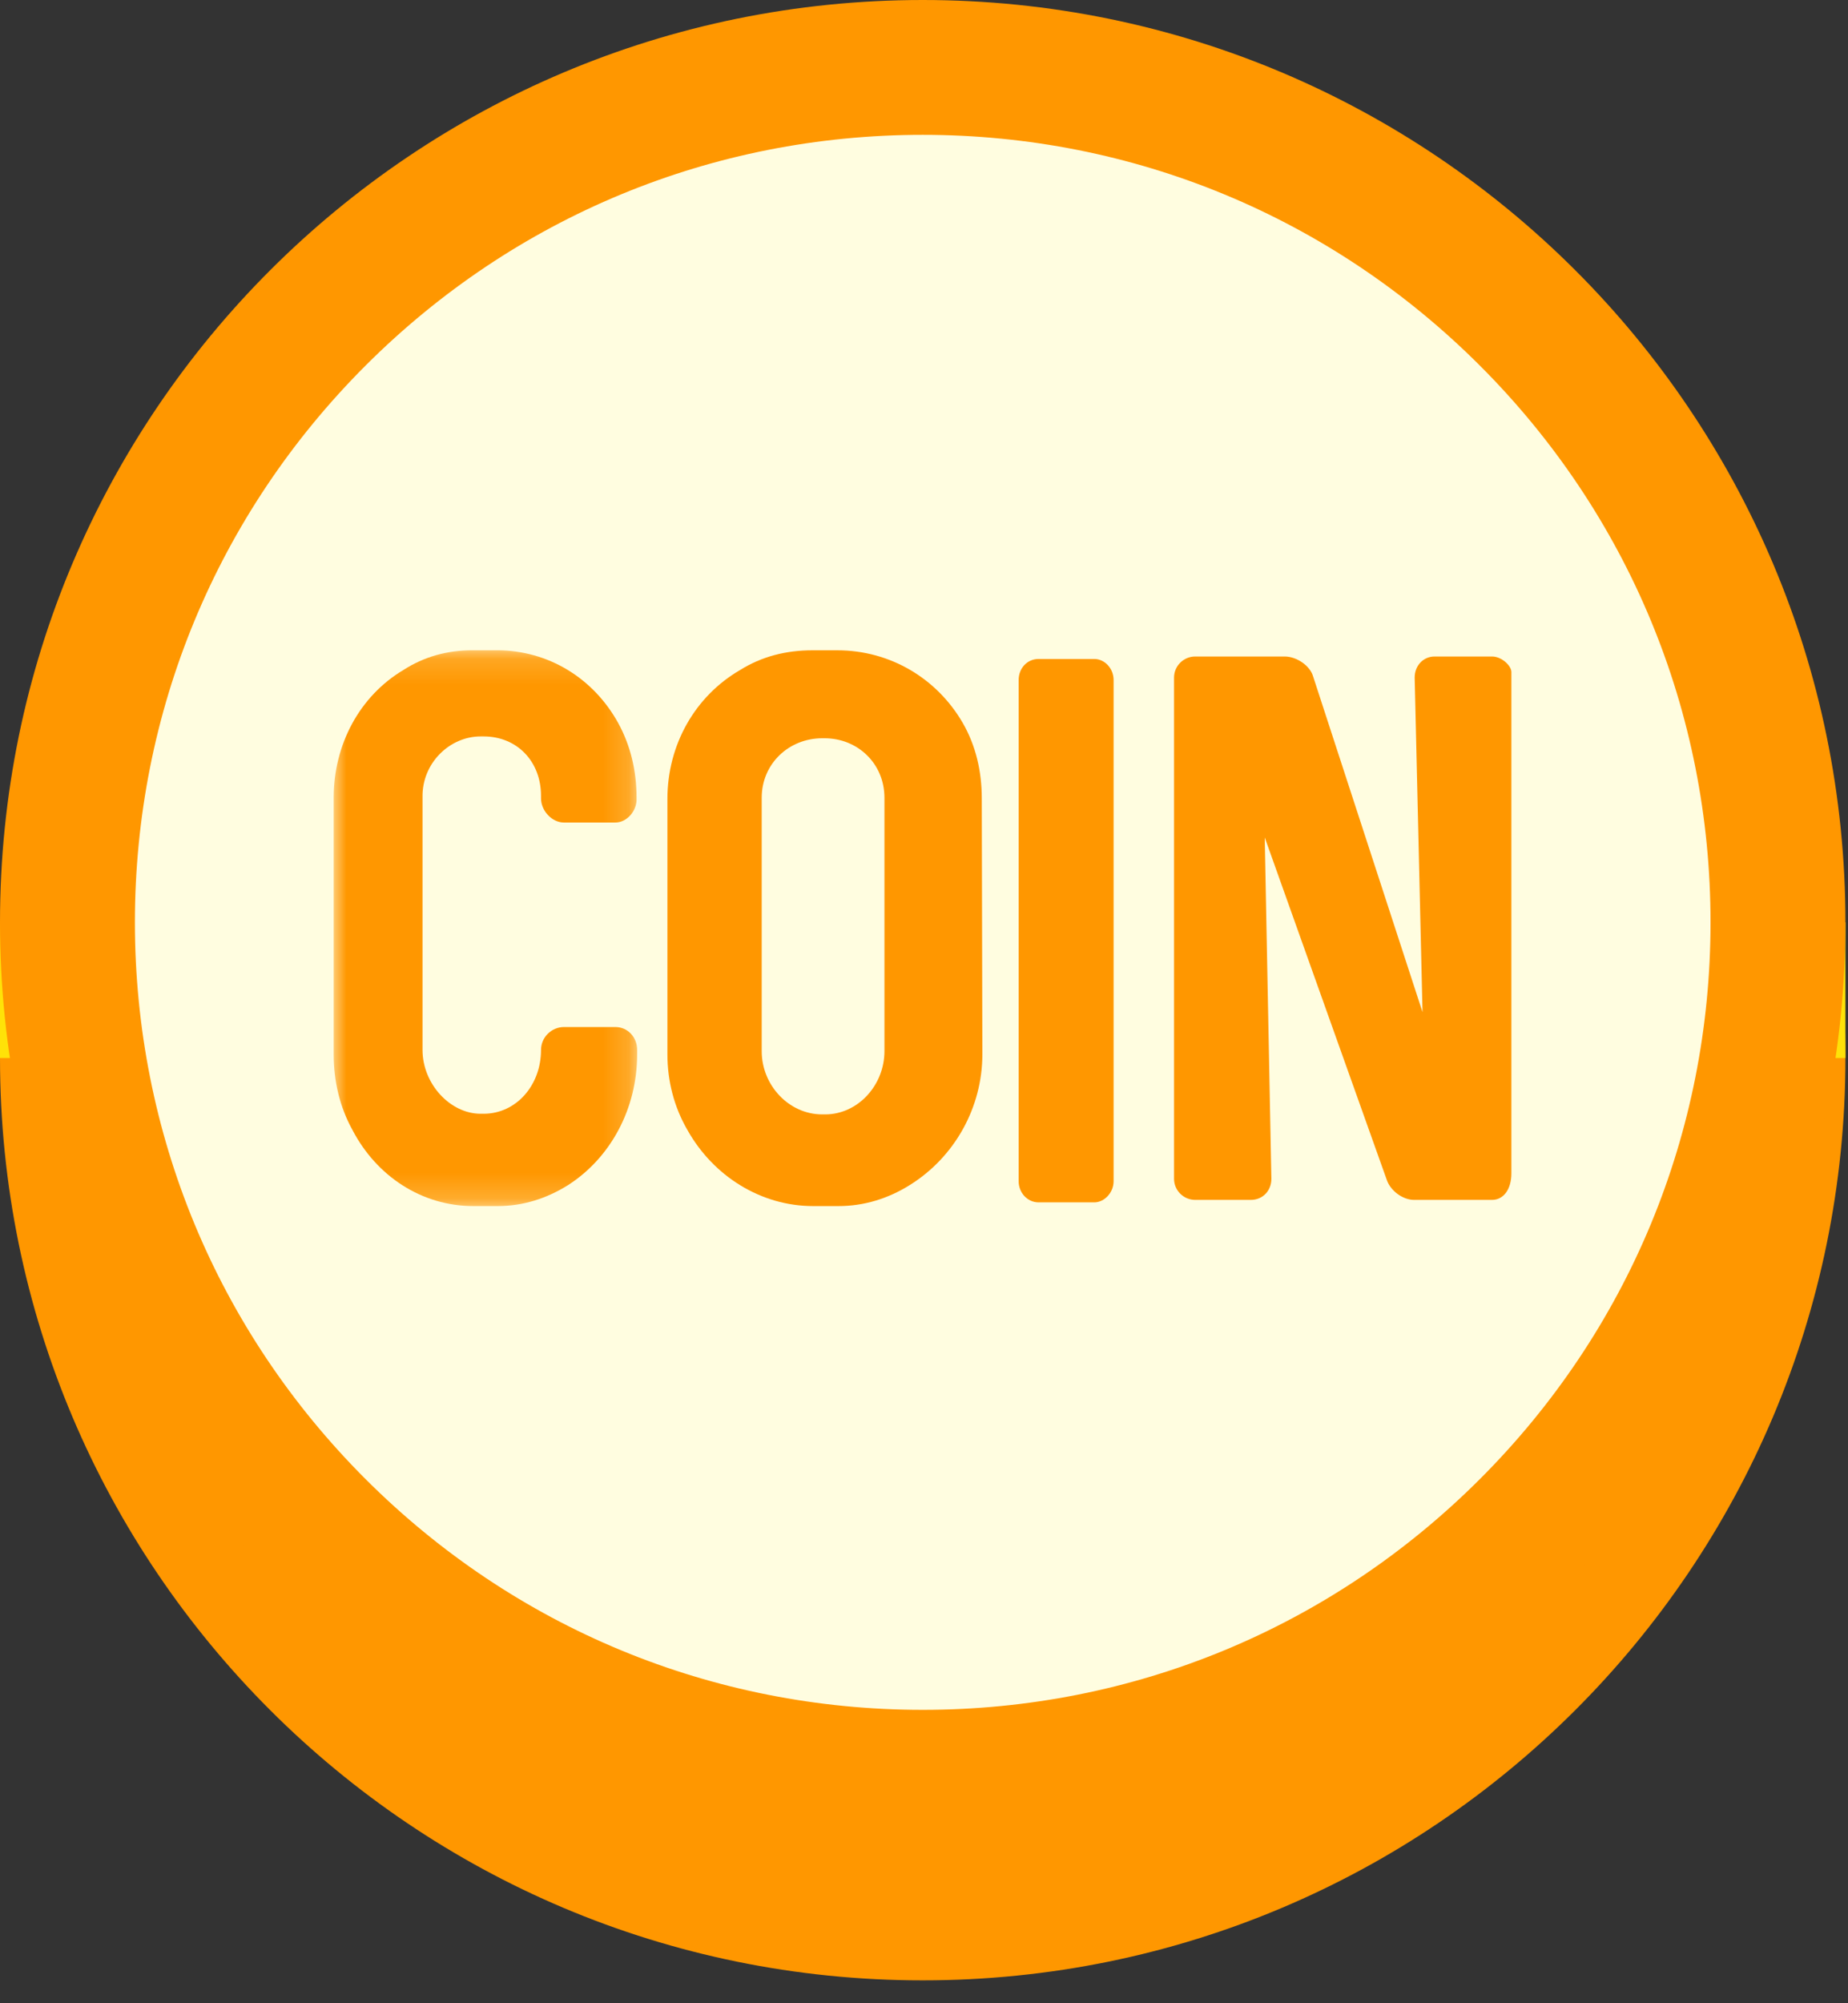
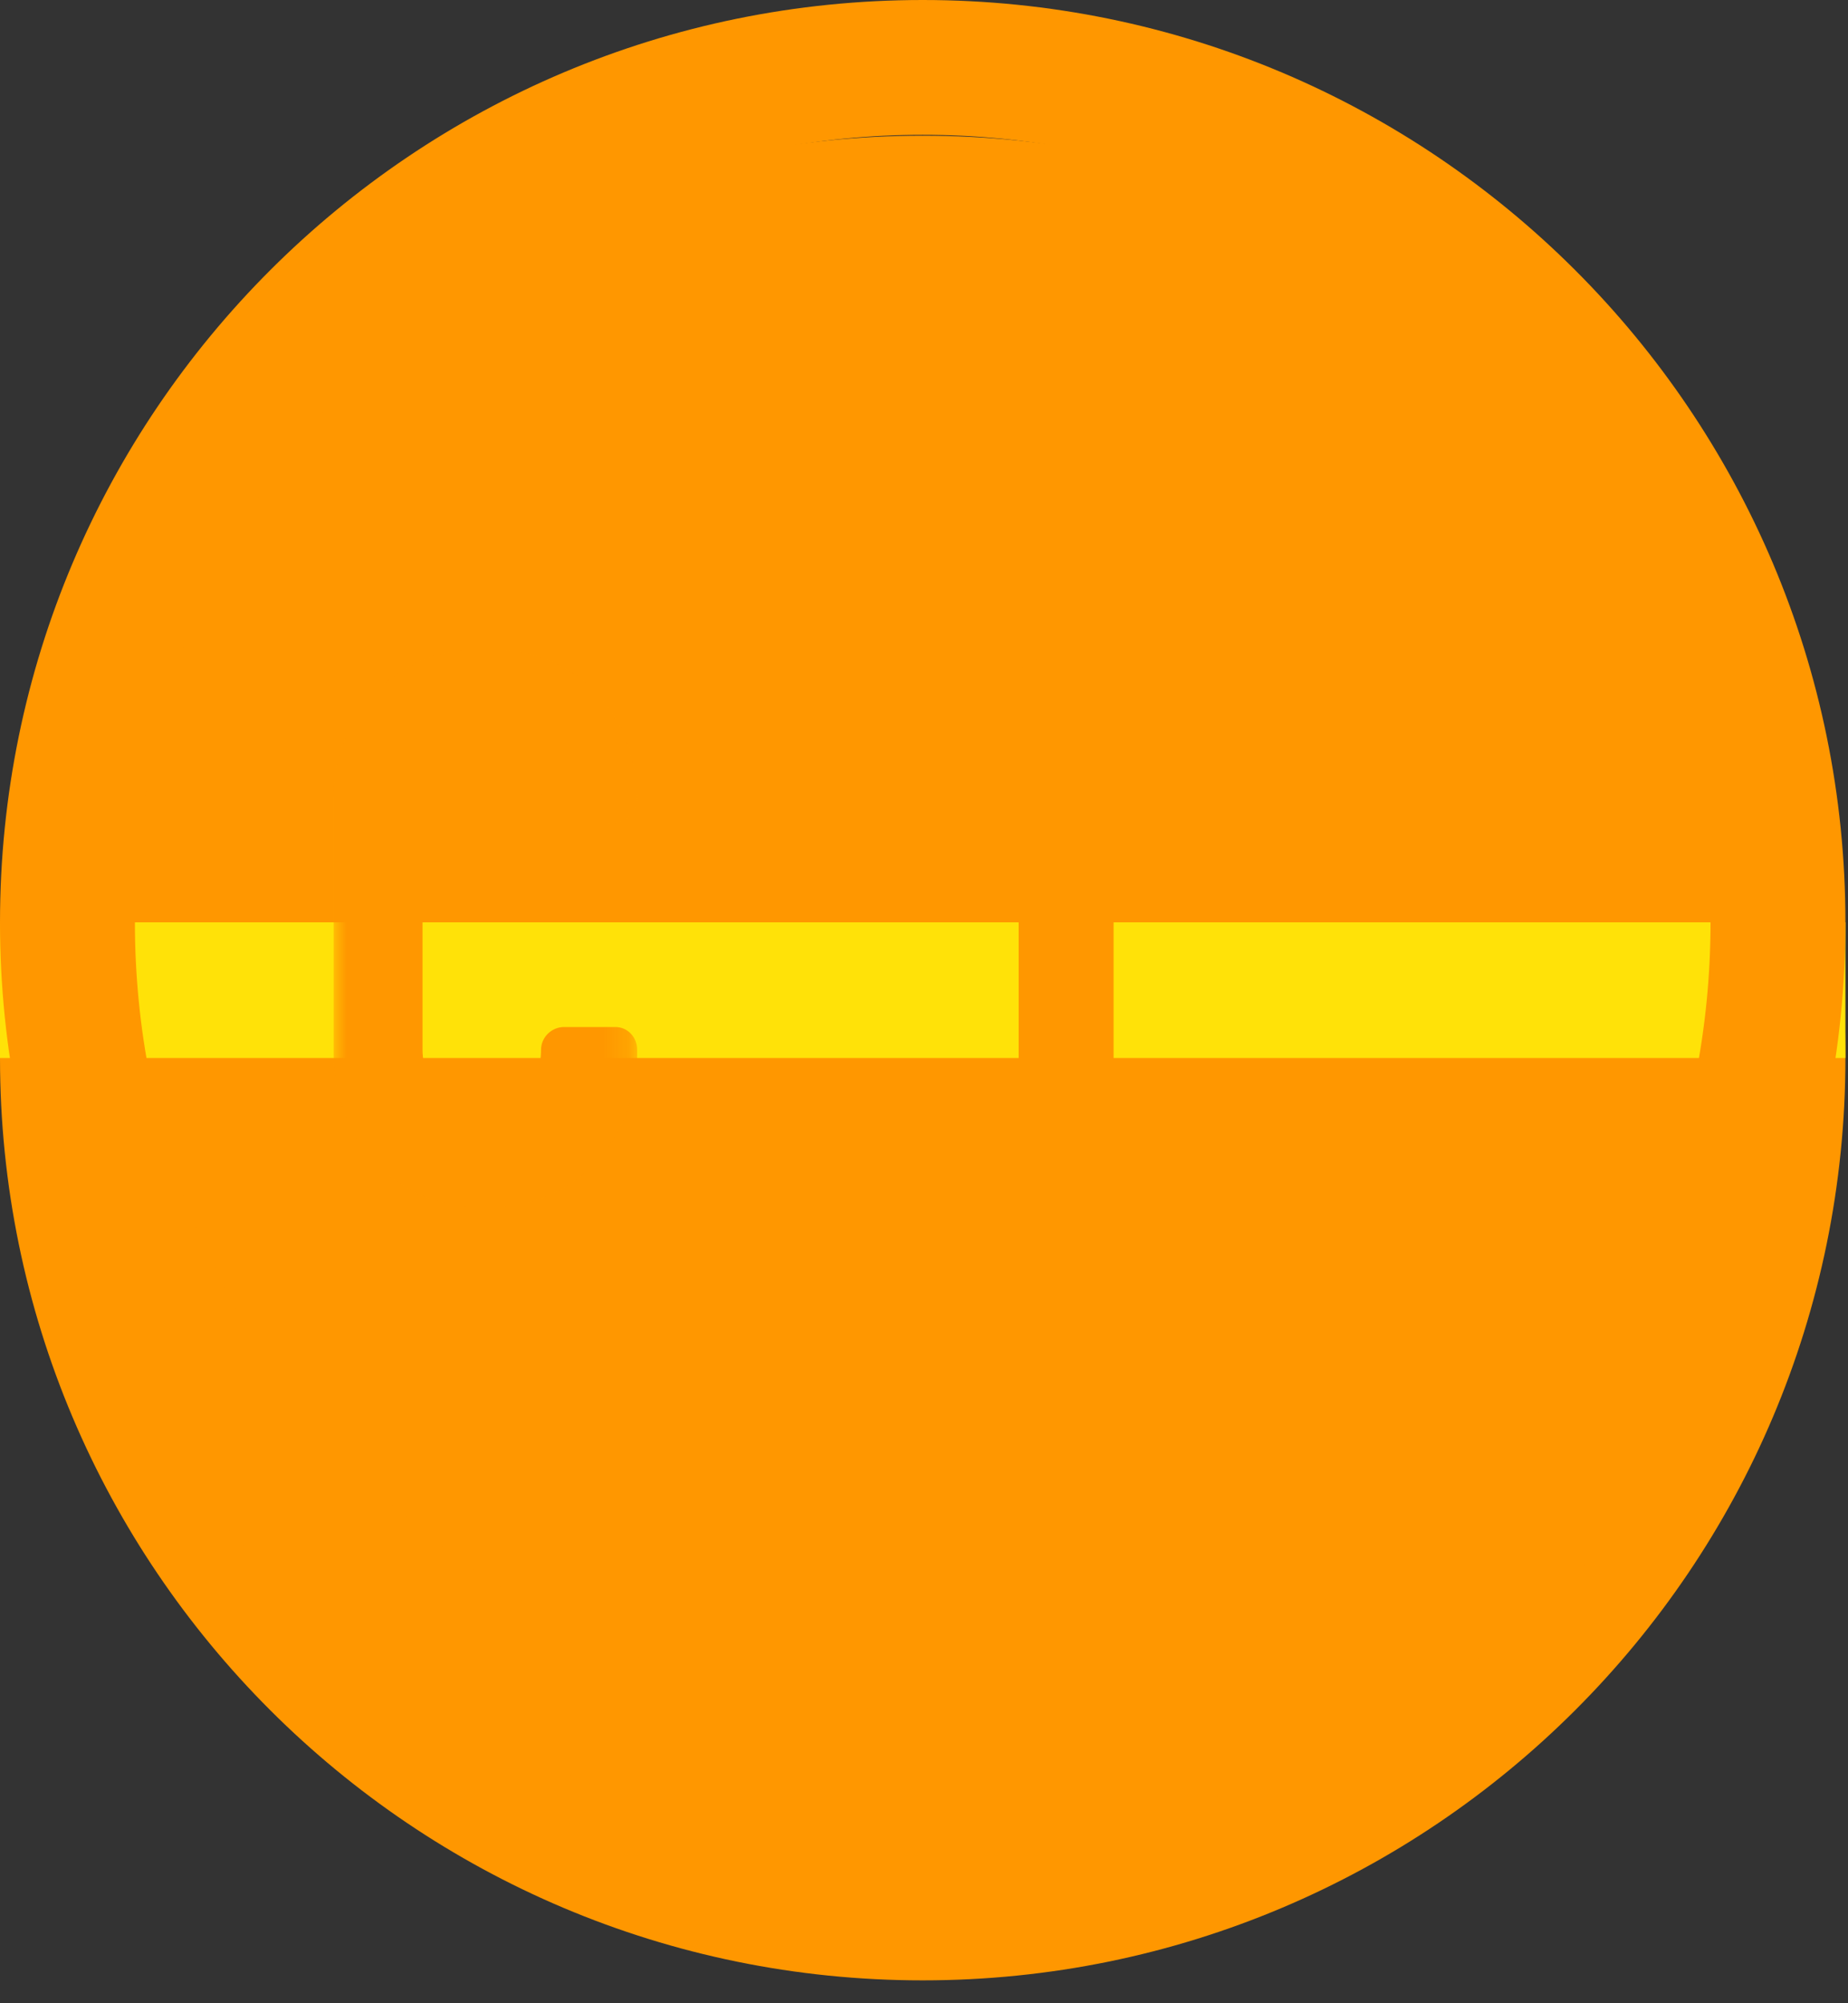
<svg xmlns="http://www.w3.org/2000/svg" xmlns:xlink="http://www.w3.org/1999/xlink" width="72px" height="78px" viewBox="0 0 72 78" version="1.1">
  <rect x="0" y="0" width="72" height="78" fill="#333333" stroke="none" />
  <title>ic_coin03</title>
  <desc>Created with Sketch.</desc>
  <defs>
    <polygon id="path-1" points="0 10.975 0 21.795 11.824 21.795 11.824 0.154 0 0.154" />
  </defs>
  <g id="Page-1" stroke="none" stroke-width="1" fill="none" fill-rule="evenodd">
    <g id="shop01" transform="translate(-39, -733)">
      <g id="ic_coin03" transform="translate(25, 724)">
        <g id="Group-7" transform="translate(14, 9)">
          <g id="Page-1">
            <path d="M71.9,41.196 C71.9,61.03 55.805,77.109 35.95,77.109 C16.095,77.109 0,61.03 0,41.196 C0,21.362 16.095,5.283 35.95,5.283 C55.805,5.283 71.9,21.362 71.9,41.196" id="Fill-1" fill="#FF9700" />
            <polygon id="Fill-4" fill="#FFE208" points="0 41.196 71.9 41.196 71.9 35.913 0 35.913" />
-             <path d="M35.95,69.673 C17.316,69.673 2.156,54.528 2.156,35.913 C2.156,17.298 17.316,2.154 35.95,2.154 C54.584,2.154 69.744,17.298 69.744,35.913 C69.744,54.528 54.584,69.673 35.95,69.673" id="Fill-6" fill="#FFFDE0" />
            <path d="M35.95,2.1534745e-05 C16.095,2.1534745e-05 -8.62275449e-05,16.079 -8.62275449e-05,35.913 C-8.62275449e-05,55.747 16.095,71.826 35.95,71.826 C55.805,71.826 71.9,55.747 71.9,35.913 C71.9,16.079 55.805,2.1534745e-05 35.95,2.1534745e-05 M35.95,5.25 C44.149,5.25 51.857,8.44 57.654,14.231 C63.451,20.023 66.644,27.723 66.644,35.913 C66.644,44.103 63.451,51.804 57.654,57.595 C51.857,63.386 44.149,66.576 35.95,66.576 C27.751,66.576 20.043,63.386 14.246,57.595 C8.448,51.804 5.256,44.103 5.256,35.913 C5.256,27.723 8.448,20.023 14.246,14.231 C20.043,8.44 27.751,5.25 35.95,5.25" id="Fill-7" fill="#FF9700" />
          </g>
          <g id="Page-1" transform="translate(13, 25)">
            <g id="Group-3" transform="translate(0, 0.166)">
              <mask id="mask-2" fill="white">
                <use xlink:href="#path-1" />
              </mask>
              <g id="Clip-2" />
              <path d="M0.73,18.827 C0.235,17.935 0,16.922 0,15.884 L0,5.896 C0,3.822 1.013,1.94 2.709,0.926 C3.533,0.396 4.428,0.154 5.417,0.154 L6.36,0.154 C8.362,0.154 10.128,1.24 11.094,3.001 C11.565,3.87 11.801,4.835 11.801,5.896 L11.801,5.92 C11.824,6.403 11.424,6.861 10.976,6.861 L8.974,6.861 C8.503,6.861 8.079,6.403 8.079,5.92 L8.079,5.824 C8.079,4.473 7.137,3.508 5.841,3.508 L5.724,3.508 C4.522,3.508 3.439,4.545 3.462,5.872 L3.462,15.715 C3.462,17.042 4.546,18.2 5.724,18.2 L5.841,18.2 C7.113,18.2 8.079,17.09 8.079,15.715 C8.079,15.209 8.503,14.823 8.974,14.823 L10.976,14.823 C11.447,14.823 11.824,15.209 11.824,15.715 L11.824,15.884 C11.824,18.007 10.788,19.913 9.139,20.974 C8.291,21.505 7.373,21.795 6.383,21.795 L5.441,21.795 C3.439,21.795 1.672,20.637 0.73,18.827" id="Fill-1" fill="#FF9700" mask="url(#mask-2)" />
            </g>
-             <path d="M21.459,15.93 L21.459,6.062 C21.459,4.736 20.422,3.746 19.127,3.746 L19.033,3.746 C17.737,3.746 16.677,4.736 16.677,6.062 L16.677,15.93 C16.677,17.257 17.737,18.391 19.033,18.391 L19.15,18.391 C20.422,18.391 21.459,17.257 21.459,15.93 M13.78,18.994 C13.262,18.101 13.003,17.088 13.003,16.05 L13.003,6.111 C13.003,3.988 14.086,2.106 15.829,1.092 C16.677,0.562 17.619,0.321 18.656,0.321 L19.622,0.321 C21.671,0.321 23.508,1.406 24.521,3.168 C25.016,4.036 25.251,5.025 25.251,6.087 L25.274,16.05 C25.274,18.125 24.191,20.055 22.448,21.141 C21.6,21.672 20.658,21.961 19.669,21.961 L18.68,21.961 C16.654,21.961 14.793,20.803 13.78,18.994" id="Fill-4" fill="#FF9700" />
            <path d="M26.688,20.996 L26.688,1.478 C26.688,1.02 27.018,0.658 27.466,0.658 L29.633,0.658 C30.033,0.658 30.387,1.02 30.387,1.478 L30.387,20.996 C30.387,21.43 30.033,21.816 29.633,21.816 L27.466,21.816 C27.018,21.816 26.688,21.43 26.688,20.996" id="Fill-6" fill="#FF9700" />
-             <path d="M32.742,20.9 L32.742,1.382 C32.742,0.924 33.119,0.562 33.566,0.562 L37.052,0.562 C37.523,0.562 38.042,0.924 38.159,1.334 L42.423,14.41 L42.117,1.382 C42.117,0.924 42.446,0.562 42.894,0.562 L45.132,0.562 C45.509,0.562 45.885,0.924 45.885,1.165 L45.885,20.682 C45.885,21.31 45.579,21.72 45.132,21.72 L42.093,21.72 C41.646,21.72 41.174,21.358 41.033,20.948 L36.275,7.606 L36.534,20.9 C36.534,21.358 36.204,21.72 35.733,21.72 L33.566,21.72 C33.119,21.72 32.742,21.358 32.742,20.9" id="Fill-8" fill="#FF9700" />
          </g>
        </g>
        <rect id="Rectangle-14" opacity="0.2" x="0" y="0" width="100" height="100" />
      </g>
    </g>
  </g>
</svg>